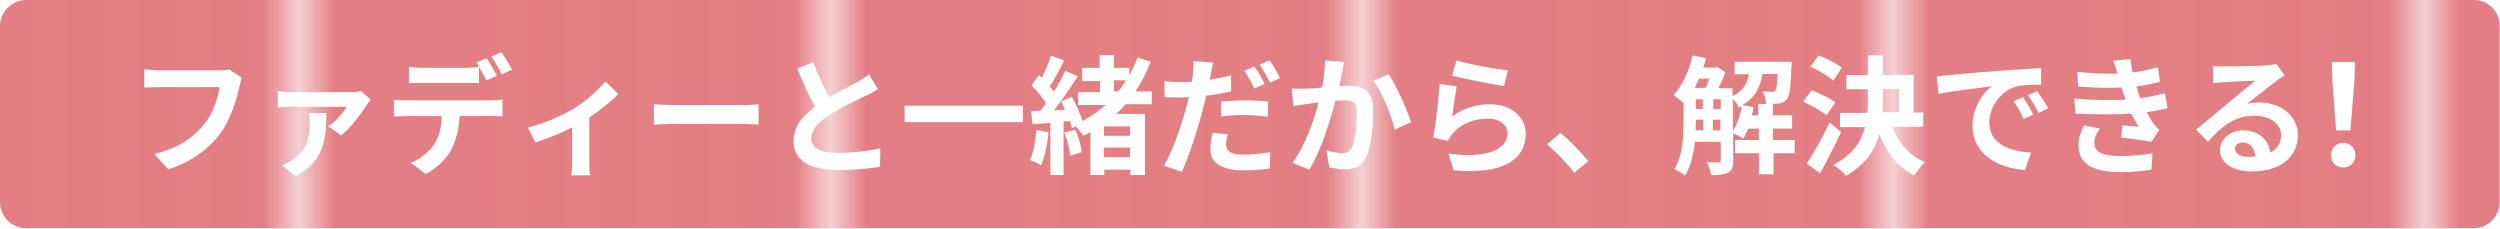
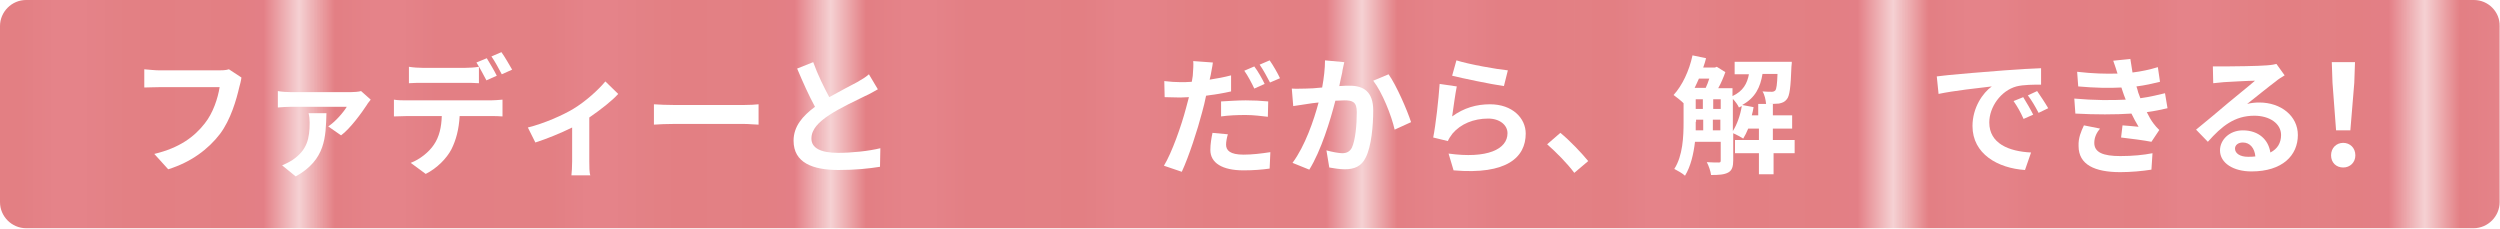
<svg xmlns="http://www.w3.org/2000/svg" xmlns:xlink="http://www.w3.org/1999/xlink" version="1.1" id="レイヤー_1" x="0px" y="0px" viewBox="0 0 700 64" style="enable-background:new 0 0 700 64;" xml:space="preserve">
  <style type="text/css">
	.st0{fill:none;}
	.st1{fill:#E58389;}
	.st2{fill:#E27C80;}
	.st3{fill:url(#SVGID_1_);}
	.st4{fill:#FFFFFF;}
</style>
  <pattern width="14.2" height="14.2" patternUnits="userSpaceOnUse" id="Unnamed_Pattern_3" viewBox="0 -14.2 14.2 14.2" style="overflow:visible;">
    <g>
      <rect y="-14.2" class="st0" width="14.2" height="14.2" />
      <rect x="0" y="-14.2" class="st1" width="14.2" height="14.2" />
      <g>
        <rect y="-14.2" class="st2" width="0.5" height="14.2" />
-         <rect x="1.5" y="-14.2" class="st2" width="1" height="14.2" />
        <rect x="3.5" y="-14.2" class="st2" width="1" height="14.2" />
        <rect x="5.6" y="-14.2" class="st2" width="1" height="14.2" />
-         <rect x="7.6" y="-14.2" class="st2" width="1" height="14.2" />
        <rect x="9.6" y="-14.2" class="st2" width="1" height="14.2" />
        <rect x="11.6" y="-14.2" class="st2" width="1" height="14.2" />
        <rect x="13.7" y="-14.2" class="st2" width="0.5" height="14.2" />
      </g>
    </g>
  </pattern>
  <g>
    <g>
      <pattern id="SVGID_1_" xlink:href="#Unnamed_Pattern_3" patternTransform="matrix(9.918 0 0 23.565 86673.109 332104.719)">
		</pattern>
      <path class="st3" d="M692.7,0H7.3C3.3,0,0,3.3,0,7.3v49.3c0,4,3.3,7.3,7.3,7.3h685.3c4,0,7.3-3.3,7.3-7.3V7.3    C700,3.3,696.7,0,692.7,0z" />
    </g>
  </g>
  <g>
    <path class="st4" d="M67,24.4c-0.8,3.5-2.4,9.1-5.4,13.1c-3.3,4.3-8.1,7.9-14.5,9.9l-3.9-4.3c7.1-1.7,11.2-4.8,14.1-8.5   c2.4-3,3.7-7.1,4.2-10.2H44.7c-1.6,0-3.3,0.1-4.3,0.1v-5.1c1.1,0.1,3.1,0.3,4.3,0.3h16.6c0.7,0,1.9,0,2.8-0.3l3.5,2.3   C67.5,22.6,67.2,23.7,67,24.4z" />
    <path class="st4" d="M102.7,29.4c-1.3,2-4.6,6.6-7.2,8.5l-3.6-2.5c2.1-1.4,4.3-4,5.2-5.5H81.5c-1.2,0-2.4,0.1-3.7,0.2v-4.6   c1.1,0.2,2.6,0.3,3.7,0.3h16.7c0.8,0,2.3-0.1,2.9-0.3l2.7,2.4C103.5,28.3,102.9,29,102.7,29.4z M82.8,49.4L79,46.3   c0.9-0.4,1.8-0.8,2.9-1.5c4.1-2.8,4.8-6,4.8-10.5c0-0.9-0.1-1.8-0.3-2.6h5C91.2,38.4,91.2,44.7,82.8,49.4z" />
    <path class="st4" d="M113.8,28.1h23.6c0.8,0,2.3-0.1,3.3-0.2v4.7c-0.9-0.1-2.3-0.1-3.3-0.1h-8.7c-0.2,3.7-1,6.7-2.3,9.3   c-1.3,2.5-4,5.3-7.2,6.9l-4.2-3.1c2.6-1,5.1-3,6.5-5.1c1.5-2.2,2.1-4.9,2.2-8h-9.9c-1,0-2.4,0.1-3.5,0.1v-4.7   C111.4,28.1,112.7,28.1,113.8,28.1z M118.4,19h11.8c1.2,0,2.7-0.1,3.9-0.3v4.6c-1.2-0.1-2.6-0.1-3.9-0.1h-11.8   c-1.2,0-2.8,0-3.9,0.1v-4.6C115.7,18.9,117.2,19,118.4,19z M139.1,21.2l-2.9,1.3c-0.8-1.5-1.9-3.6-2.8-5l2.9-1.2   C137.1,17.6,138.4,19.8,139.1,21.2z M143.4,19.5l-2.9,1.3c-0.8-1.5-1.9-3.6-2.9-5l2.8-1.2C141.4,16,142.7,18.3,143.4,19.5z" />
    <path class="st4" d="M160.5,30.5c3.5-2.1,7.1-5.4,9-7.7l3.6,3.5c-1.7,1.9-4.9,4.4-8.1,6.6v12.3c0,1.3,0,3.2,0.3,3.9h-5.3   c0.1-0.7,0.2-2.6,0.2-3.9v-9.5c-3.2,1.6-7.2,3.2-10.3,4.2l-2.1-4.2C152.3,34.6,157.7,32.2,160.5,30.5z" />
    <path class="st4" d="M188.9,29.4h19.3c1.7,0,3.3-0.1,4.2-0.2v5.7c-0.9,0-2.7-0.2-4.2-0.2h-19.3c-2.1,0-4.5,0.1-5.8,0.2v-5.7   C184.4,29.3,187,29.4,188.9,29.4z" />
    <path class="st4" d="M232.2,27.2c3-1.7,6.1-3.3,7.8-4.2c1.4-0.8,2.4-1.4,3.3-2.2l2.5,4.2c-1.1,0.6-2.2,1.3-3.6,1.9   c-2.2,1.1-6.8,3.2-10,5.3c-3,2-5,4-5,6.6c0,2.6,2.5,4,7.5,4c3.7,0,8.6-0.5,11.8-1.3l-0.1,5.2c-3.1,0.5-6.9,0.9-11.6,0.9   c-7.2,0-12.6-2-12.6-8.2c0-4,2.5-6.9,6-9.5c-1.7-3.1-3.4-6.9-5-10.7l4.5-1.8C229,21,230.7,24.4,232.2,27.2z" />
-     <path class="st4" d="M286.4,29.6v4.6h-33.1v-4.6H286.4z" />
-     <path class="st4" d="M293.6,37c-0.3,3.4-1.1,7-2.1,9.3c-0.7-0.5-2.3-1.2-3.1-1.5c1-2.1,1.5-5.3,1.8-8.4L293.6,37z M315.1,29.3   c-0.8,0.9-1.7,1.8-2.6,2.6h8.1V49h-4.1v-1.5h-7.3V49h-3.9V37c-0.6,0.4-1.3,0.7-2,1c-0.4-0.7-1.3-1.8-2.1-2.6l-1.1,0.5   c-0.1-0.6-0.3-1.3-0.5-2l-1.8,0.1V49h-3.7V34.4l-5,0.4l-0.4-3.7l2.6-0.1c0.5-0.6,1.1-1.4,1.6-2.1c-1-1.6-2.7-3.6-4.1-5l2.1-2.9   c0.3,0.3,0.5,0.5,0.8,0.8c1-2,2-4.4,2.6-6.2l3.7,1.3c-1.3,2.5-2.7,5.3-4.1,7.3c0.4,0.5,0.8,1,1.2,1.4c1.3-2,2.4-4.1,3.2-5.8   l3.5,1.6c-2,3-4.4,6.6-6.7,9.5l3.1-0.2c-0.4-0.8-0.7-1.6-1.1-2.3l3-1.3c1.2,2.1,2.4,4.8,3,6.8c2.4-1.3,4.5-2.8,6.5-4.5h-7.7v-3.6   h6.1v-3.1H303V19h4.9v-3.6h4V19h4.3v2.1c0.9-1.6,1.7-3.3,2.3-5l3.7,1.2c-1.2,3-2.6,5.8-4.3,8.3h4.6v3.6H315.1z M301.1,36.3   c0.9,2,1.6,4.6,1.8,6.3l-3.2,1c-0.2-1.8-0.9-4.4-1.7-6.5L301.1,36.3z M316.4,35.4h-7.3v2.6h7.3V35.4z M316.4,44v-2.7h-7.3V44H316.4   z M311.9,25.6h1.2c0.8-1,1.5-2,2.2-3.1h-3.4V25.6z" />
    <path class="st4" d="M339,21c-0.1,0.4-0.2,0.9-0.3,1.3c2-0.3,4.1-0.7,6-1.2v4.5c-2.2,0.5-4.6,0.9-7,1.2c-0.3,1.5-0.7,3.2-1.1,4.6   c-1.3,5-3.7,12.4-5.7,16.7l-5-1.7c2.2-3.6,4.9-11.2,6.2-16.2c0.3-1,0.5-2,0.8-3c-0.8,0-1.6,0.1-2.4,0.1c-1.8,0-3.1-0.1-4.4-0.1   l-0.1-4.5c1.8,0.2,3,0.3,4.5,0.3c1,0,2.1,0,3.2-0.1c0.1-0.8,0.3-1.5,0.3-2.1c0.1-1.3,0.2-2.8,0.1-3.7l5.5,0.4   C339.5,18.6,339.1,20.2,339,21z M343.3,40.5c0,1.6,1.1,2.8,4.9,2.8c2.4,0,4.9-0.3,7.5-0.7l-0.2,4.6c-2.1,0.3-4.5,0.5-7.3,0.5   c-6,0-9.3-2.1-9.3-5.7c0-1.7,0.3-3.4,0.6-4.8l4.3,0.4C343.5,38.6,343.3,39.7,343.3,40.5z M348.8,28.1c2.1,0,4.2,0.1,6.3,0.3   l-0.1,4.3c-1.8-0.2-4-0.5-6.2-0.5c-2.5,0-4.7,0.1-6.9,0.4v-4.2C343.9,28.3,346.5,28.1,348.8,28.1z M354.1,23.5l-2.9,1.3   c-0.7-1.5-1.8-3.6-2.8-5l2.8-1.2C352.2,19.9,353.5,22.2,354.1,23.5z M358.4,21.9l-2.8,1.2c-0.8-1.5-1.9-3.6-2.9-5l2.8-1.2   C356.5,18.3,357.8,20.6,358.4,21.9z" />
    <path class="st4" d="M375.8,20.4c-0.3,1.1-0.5,2.4-0.8,3.7c1.2-0.1,2.3-0.1,3-0.1c3.8,0,6.5,1.7,6.5,6.9c0,4.2-0.5,10.1-2.1,13.2   c-1.2,2.5-3.2,3.3-5.9,3.3c-1.4,0-3.1-0.3-4.3-0.5l-0.8-4.8c1.4,0.4,3.5,0.8,4.4,0.8c1.2,0,2.1-0.4,2.7-1.5c1-2.1,1.4-6.4,1.4-10   c0-2.9-1.2-3.3-3.5-3.3c-0.6,0-1.5,0.1-2.5,0.1c-1.4,5.5-4,14-7.3,19.3l-4.7-1.9c3.5-4.7,6-12,7.3-16.9c-1.3,0.1-2.4,0.3-3.1,0.4   c-1,0.2-2.9,0.4-4,0.6l-0.4-4.9c1.3,0.1,2.5,0,3.9,0c1.1,0,2.8-0.1,4.6-0.3c0.5-2.7,0.8-5.4,0.8-7.6l5.4,0.5   C376.2,18.4,375.9,19.5,375.8,20.4z M395.1,34.2l-4.6,2.1c-0.9-4-3.5-10.5-6-13.7l4.3-1.8C391,23.9,394,30.8,395.1,34.2z" />
    <path class="st4" d="M406.6,32.6c3.3-2.4,6.8-3.4,10.6-3.4c6.3,0,10,3.9,10,8.2c0,6.6-5.2,11.6-20.2,10.3l-1.4-4.7   c10.8,1.5,16.5-1.2,16.5-5.7c0-2.3-2.2-4.1-5.4-4.1c-4.1,0-7.7,1.5-10,4.2c-0.6,0.8-1,1.4-1.3,2.1l-4.1-1c0.7-3.5,1.5-10.6,1.8-15   l4.8,0.7C407.5,26.1,406.9,30.5,406.6,32.6z M422.2,19.7l-1.1,4.4c-3.6-0.5-11.7-2.2-14.5-2.9l1.2-4.3   C411.2,18,419.1,19.4,422.2,19.7z" />
    <path class="st4" d="M433.2,40.4l3.7-3.2c2.6,2.1,6,5.7,7.8,7.9l-3.9,3.3C438.8,45.7,435.7,42.6,433.2,40.4z" />
    <path class="st4" d="M502.7,42.9h-6.1v5.9h-4.1v-5.9h-6.7v-3.7h6.7V36h-3c-0.4,1-0.9,2-1.4,2.8c-0.6-0.4-1.9-1.1-2.8-1.5v7.6   c0,1.7-0.3,2.8-1.4,3.4c-1.1,0.6-2.6,0.7-4.8,0.7c-0.1-1-0.7-2.7-1.2-3.6c1.4,0.1,2.8,0.1,3.3,0.1s0.6-0.1,0.6-0.6v-5.2h-7.2   c-0.4,3.4-1.2,6.9-2.8,9.5c-0.6-0.6-2.2-1.5-3-1.9c2.4-3.7,2.6-9.1,2.6-13.1v-5.3c-0.7-0.7-2.1-1.8-2.8-2.3   c2.4-2.6,4.4-6.8,5.3-11.1l3.8,0.8c-0.2,0.9-0.5,1.7-0.8,2.6h3.3l0.5-0.2l2.4,1.5c-0.5,1.4-1.2,3.1-2,4.5h4v2.2   c3-1.4,4.1-3.5,4.6-6.1h-4v-3.5h16c0,0,0,0.9-0.1,1.4c-0.2,5.7-0.5,8.2-1.3,9.1c-0.6,0.8-1.3,1-2.2,1.2c-0.8,0.1-2.2,0.1-3.6,0.1   c-0.1-1.1-0.4-2.6-1-3.5c1.1,0.1,2.1,0.1,2.6,0.1c0.4,0,0.7-0.1,1-0.4c0.3-0.4,0.5-1.6,0.6-4.6h-4.2c-0.6,3.7-2,6.7-5.7,8.7   l3.2,0.6c-0.1,0.8-0.3,1.5-0.5,2.3h1.8v-3.2h4.1v3.2h5.4V36h-5.4v3.2h6.1V42.9z M475.7,22c-0.4,0.9-0.8,1.8-1.2,2.6h3.1   c0.4-0.8,0.7-1.7,1-2.6H475.7z M474.8,34.1c0,0.8,0,1.5,0,2.4h2.1v-3h-2V34.1z M474.8,30.5h2v-2.7h-2V30.5z M479.7,30.5h2.1v-2.7   h-2.1V30.5z M481.7,36.5v-3h-2.1v3H481.7z M485.2,36.7c1.2-1.9,2.1-4.5,2.5-7c-0.3,0.1-0.5,0.3-0.8,0.4c-0.3-0.7-1-1.7-1.7-2.4   V36.7z" />
-     <path class="st4" d="M511.4,32.3c-1.4-1.2-4.2-2.8-6.5-3.8l2.3-3.2c2.2,0.8,5.2,2.2,6.7,3.4L511.4,32.3z M515.5,37   c-1.8,3.8-3.9,8-5.9,11.5l-3.7-2.7c1.8-2.7,4.4-7.3,6.4-11.5L515.5,37z M513.3,22.6c-1.3-1.3-4.1-2.9-6.4-3.9l2.3-3.2   c2.2,0.8,5.1,2.3,6.5,3.5L513.3,22.6z M529.8,35.5c1.7,4.4,4.8,8.1,9.2,9.9c-1,0.9-2.3,2.6-3,3.7c-4.7-2.3-7.7-6.3-9.8-11.5   c-1.2,4.4-3.8,8.5-9.3,11.6c-0.8-0.9-2.4-2.4-3.6-3c5.5-2.9,7.9-6.6,8.9-10.6h-7v-4h7.7c0.1-1.2,0.1-2.4,0.1-3.6v-3h-6v-4h6v-5.5   h4.2v5.5h8.6v10.5h2.7v4H529.8z M527.2,27.9c0,1.2,0,2.3-0.1,3.5h4.6v-6.5h-4.5V27.9z" />
    <path class="st4" d="M545.8,21c3-0.3,9-0.8,15.5-1.3c3.7-0.3,7.6-0.5,10.2-0.6l0,4.6c-1.9,0-5,0-6.9,0.5c-4.4,1.2-7.6,5.8-7.6,10.1   c0,5.9,5.5,8.1,11.7,8.4l-1.7,4.9c-7.6-0.5-14.7-4.5-14.7-12.3c0-5.2,2.9-9.3,5.4-11.1c-3.4,0.4-10.7,1.2-14.9,2.1l-0.5-4.9   C543.7,21.2,545.1,21.1,545.8,21z M569.3,32.1l-2.7,1.2c-0.9-2-1.7-3.4-2.8-5l2.7-1.1C567.3,28.5,568.6,30.7,569.3,32.1z    M573.5,30.3l-2.7,1.3c-1-1.9-1.8-3.3-3-4.9l2.6-1.2C571.3,26.8,572.7,28.9,573.5,30.3z" />
    <path class="st4" d="M595.2,27.9c-0.2-0.4-0.3-0.9-0.5-1.3c-0.3-0.8-0.5-1.5-0.7-2.1c-3.4,0.2-7.6,0.1-12.1-0.3l-0.3-4.1   c4.3,0.5,8,0.6,11.3,0.5c-0.4-1.2-0.7-2.3-1.2-3.6l4.8-0.5c0.2,1.3,0.4,2.6,0.6,3.8c2.5-0.3,4.8-0.8,7.1-1.5l0.6,4.1   c-2,0.5-4.2,1-6.6,1.3c0.2,0.6,0.4,1.2,0.5,1.7c0.2,0.5,0.4,1,0.6,1.6c3-0.4,5.1-1,6.9-1.4l0.7,4.2c-1.7,0.4-3.6,0.8-5.8,1.1   c0.6,1.2,1.2,2.3,1.9,3.2c0.5,0.7,1,1.2,1.6,1.8l-2.2,3.3c-2-0.4-5.9-0.9-8.5-1.2l0.4-3.4c1.5,0.1,3.5,0.3,4.5,0.4   c-0.8-1.3-1.4-2.5-2-3.7c-4.4,0.3-10.2,0.3-15.7,0l-0.3-4.2C586.4,28.1,591.3,28.1,595.2,27.9z M586.4,40c0,2.7,2.5,3.7,7.3,3.7   c3.4,0,6.5-0.3,9-0.8l-0.3,4.6c-2.5,0.4-5.8,0.7-8.7,0.7c-7.2,0-11.7-2.1-11.7-7.3c-0.1-2.3,0.7-4.1,1.5-5.8l4.5,0.9   C587.1,37.1,586.4,38.4,586.4,40z" />
    <path class="st4" d="M623,18.6c1.9,0,9.6-0.1,11.7-0.3c1.5-0.1,2.3-0.3,2.7-0.4l2.3,3.2c-0.8,0.5-1.7,1-2.5,1.7   c-1.9,1.4-5.7,4.5-8,6.3c1.2-0.3,2.3-0.4,3.4-0.4c6.1,0,10.8,3.8,10.8,9.1c0,5.7-4.3,10.2-13,10.2c-5,0-8.8-2.3-8.8-5.9   c0-2.9,2.6-5.6,6.4-5.6c4.5,0,7.2,2.7,7.7,6.2c2-1,3-2.7,3-4.9c0-3.2-3.2-5.4-7.5-5.4c-5.5,0-9.1,2.9-13,7.3l-3.3-3.4   c2.6-2.1,6.9-5.7,9-7.5c2-1.7,5.8-4.7,7.5-6.2c-1.8,0-6.8,0.3-8.7,0.4c-1,0.1-2.1,0.2-3,0.3l-0.1-4.7C620.7,18.6,622,18.6,623,18.6   z M629.4,43.9c0.8,0,1.4,0,2.1-0.1c-0.2-2.3-1.5-3.9-3.5-3.9c-1.4,0-2.2,0.8-2.2,1.7C625.8,43,627.3,43.9,629.4,43.9z" />
    <path class="st4" d="M652.7,43.5c0-2.1,1.5-3.5,3.4-3.5s3.4,1.4,3.4,3.5c0,2-1.5,3.4-3.4,3.4C654.1,46.9,652.7,45.5,652.7,43.5z    M653.1,23.2l-0.2-5.8h6.5l-0.2,5.8l-1.1,13.3h-4L653.1,23.2z" />
  </g>
  <g>
</g>
  <g>
</g>
  <g>
</g>
  <g>
</g>
  <g>
</g>
  <g>
</g>
  <g>
</g>
  <g>
</g>
  <g>
</g>
  <g>
</g>
  <g>
</g>
  <g>
</g>
  <g>
</g>
  <g>
</g>
  <g>
</g>
</svg>